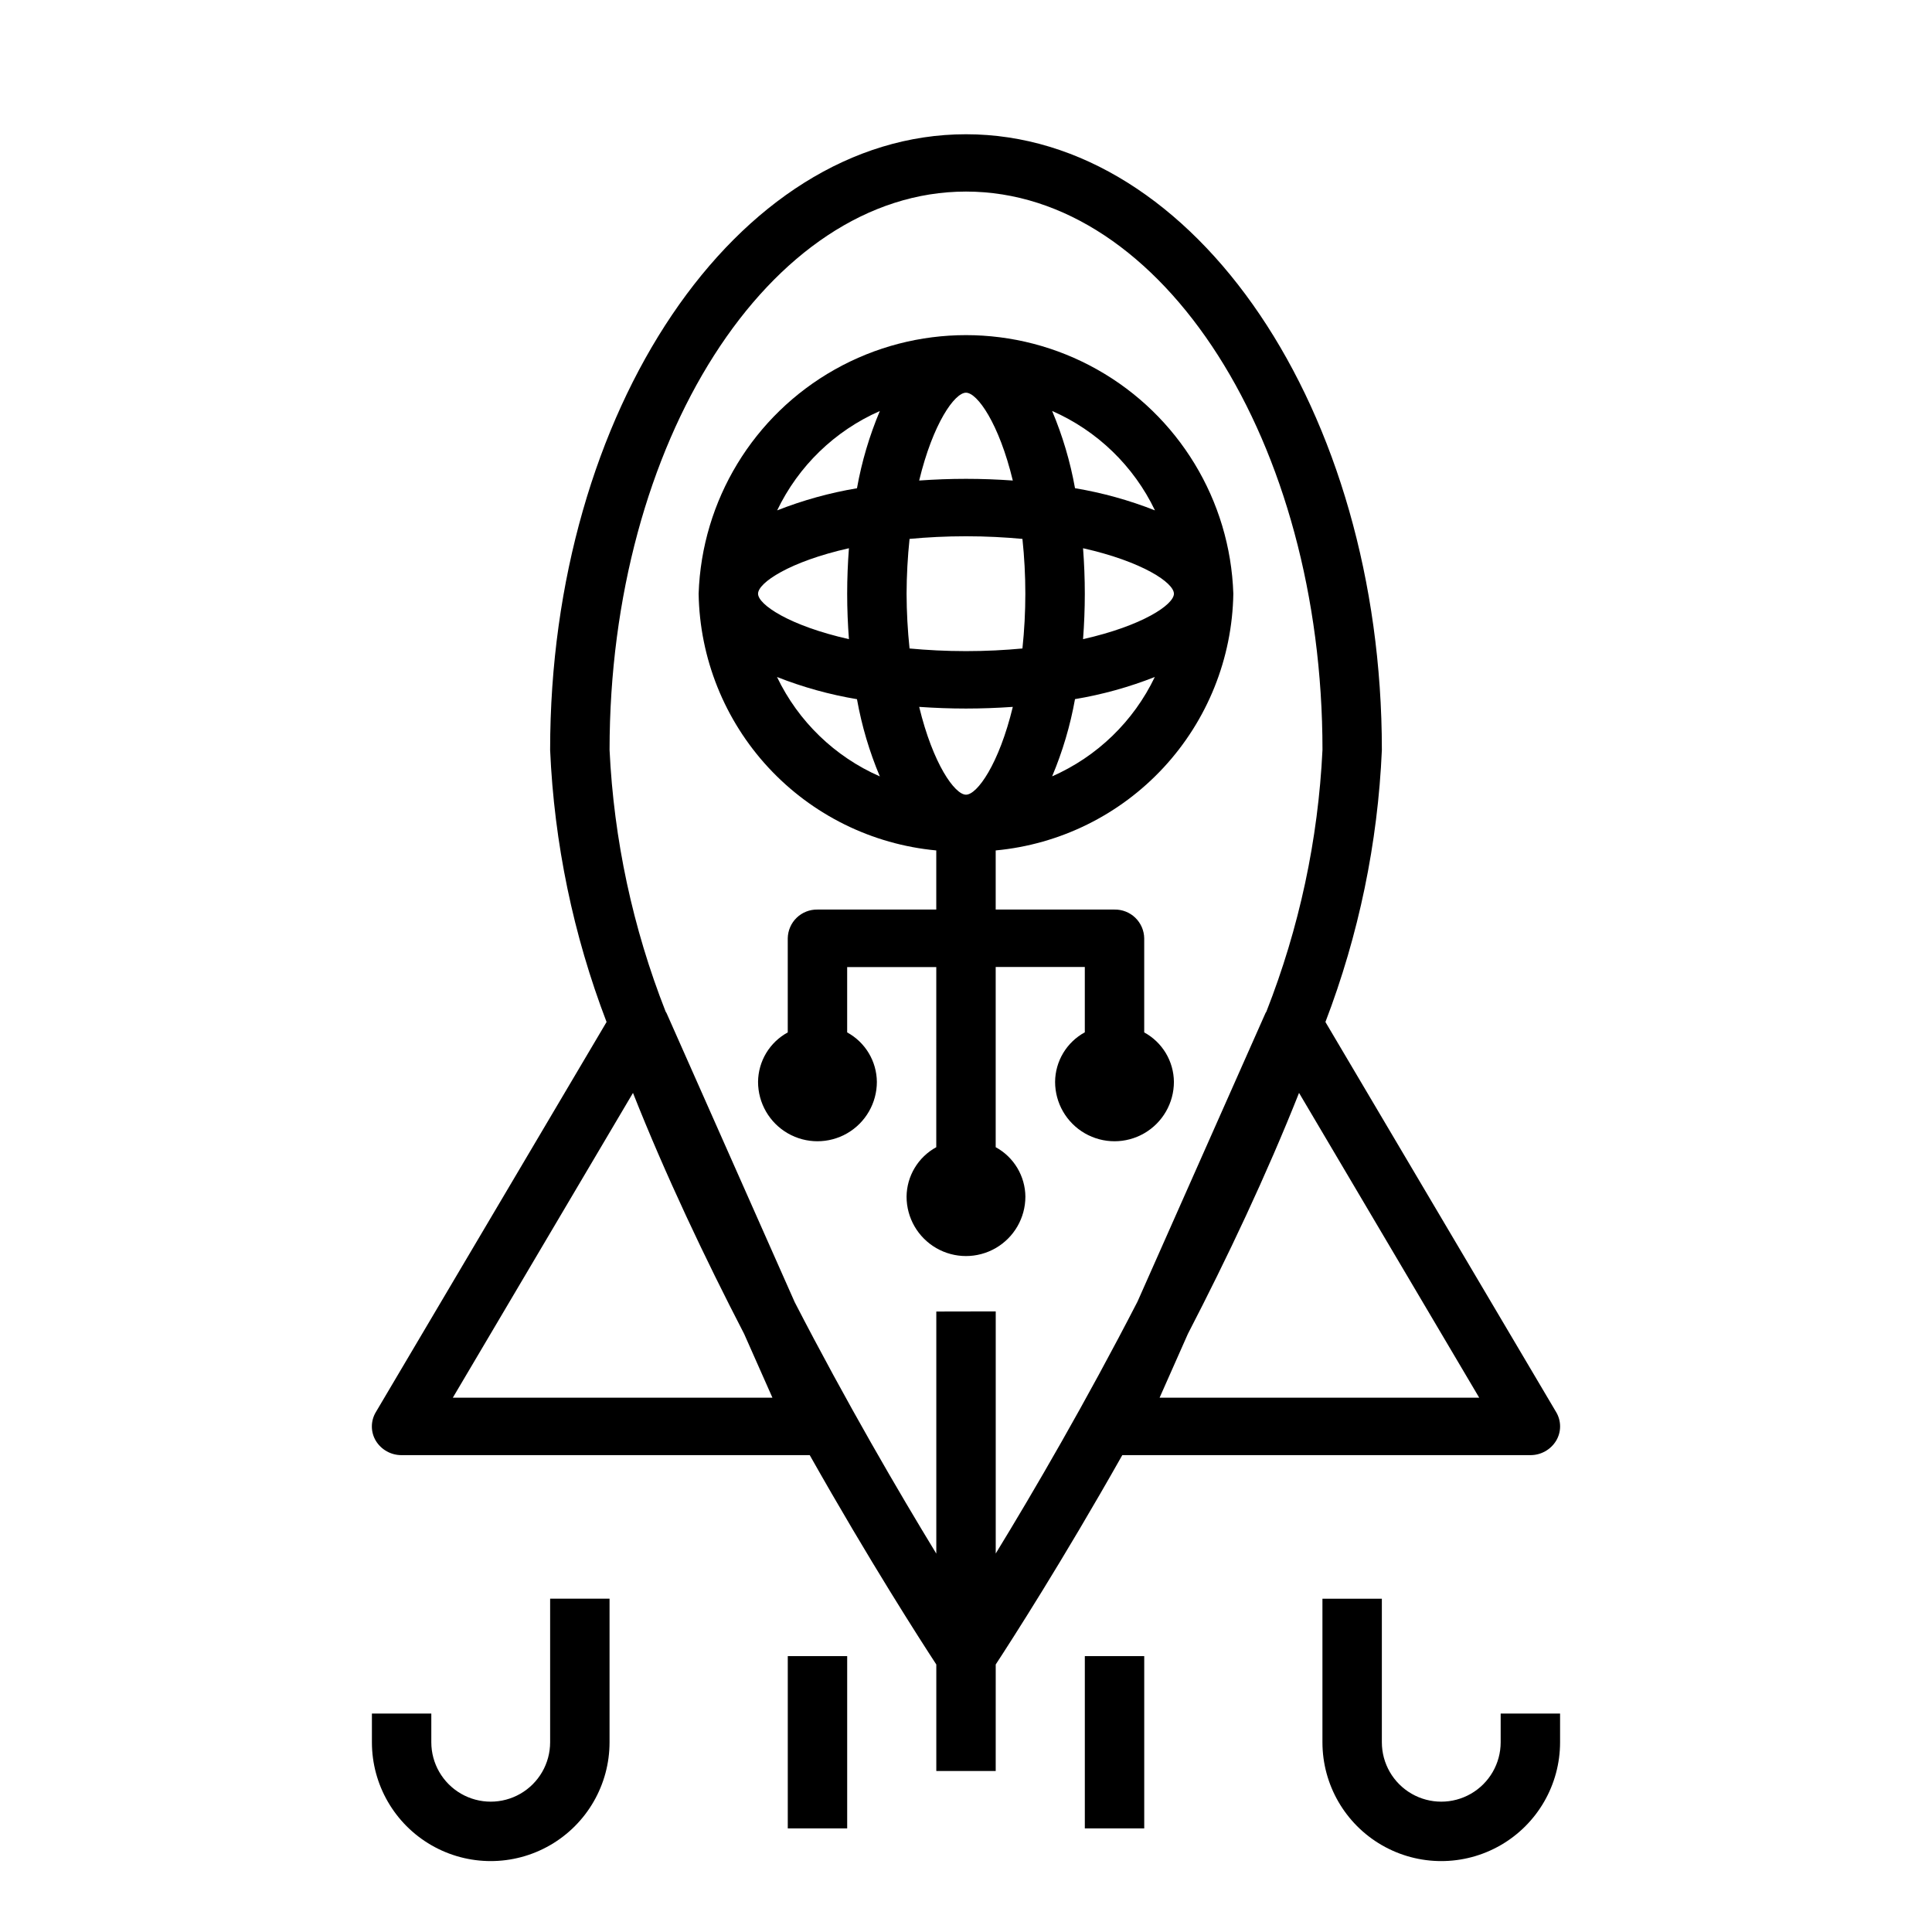
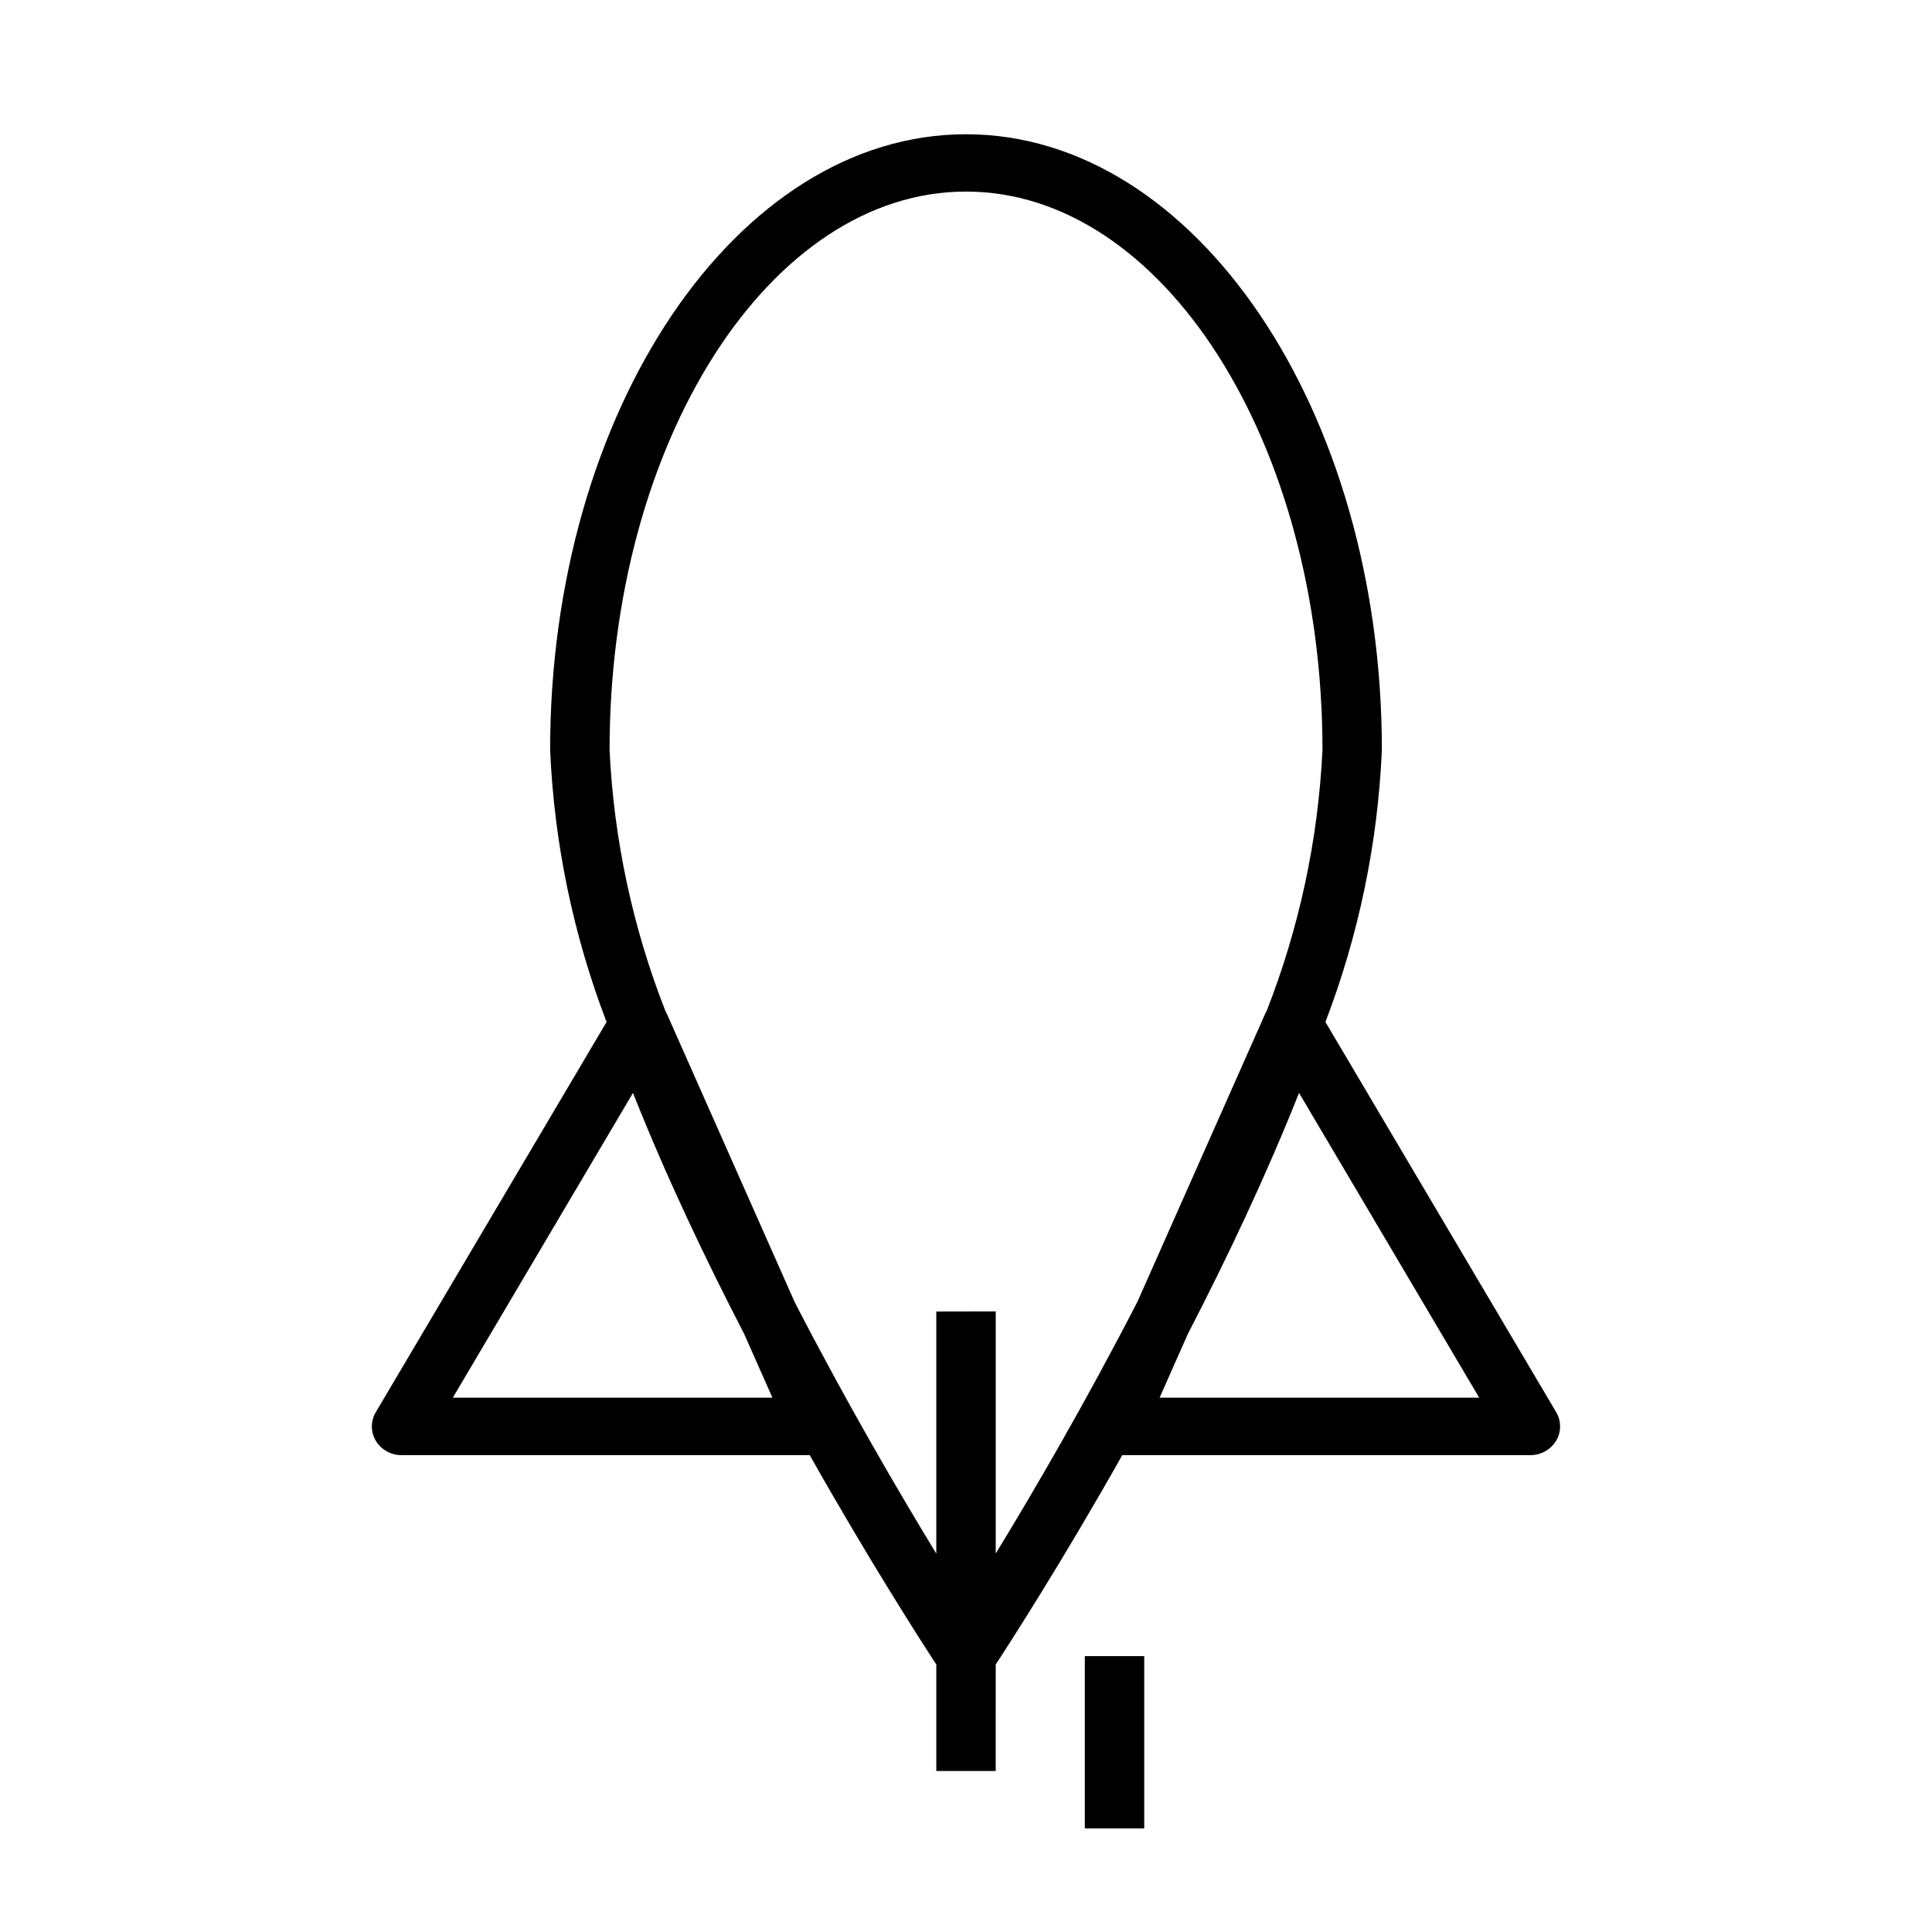
<svg xmlns="http://www.w3.org/2000/svg" fill="#000000" width="800px" height="800px" version="1.1" viewBox="144 144 512 512">
  <g>
    <path d="m556.4 518.23-61.148-103.39c8.832-23.066 13.883-47.406 14.957-72.082 0-89.969-49.438-163.18-110.21-163.18-60.773 0-110.21 73.211-110.21 163.18 1.074 24.676 6.125 49.016 14.957 72.082l-61.148 103.39c-1.402 2.34-1.402 5.262 0 7.598 1.449 2.371 4.031 3.809 6.809 3.797h108.18c15.918 28.199 29.379 49.113 33.543 55.48v28.223h15.742l0.004-28.223c4.164-6.367 17.625-27.285 33.543-55.48h108.15c2.777 0.012 5.359-1.426 6.809-3.797 1.41-2.332 1.418-5.254 0.023-7.598zm-207.7-3.832h-84.695l47.742-80.766c8.66 21.867 19.043 43.73 29.457 63.859zm43.43-22.828v64.156c-9.965-16.344-23.812-40.047-37.527-66.645l-33.961-76.602c-0.062-0.148-0.18-0.262-0.25-0.402h0.004c-8.703-22.141-13.723-45.559-14.855-69.32 0-81.586 42.375-147.99 94.465-147.99s94.465 66.375 94.465 147.99h-0.004c-1.137 23.77-6.16 47.195-14.867 69.344-0.07 0.133-0.172 0.234-0.234 0.379l-33.922 76.469c-13.73 26.648-27.551 50.383-37.566 66.746v-64.156zm59.176 22.828 7.496-16.91c10.414-20.129 20.773-41.988 29.457-63.859l47.742 80.766z" />
-     <path d="m352.77 582.89h15.742v45.656h-15.742z" />
-     <path d="m242.56 598.11v7.606c0 11.25 6 21.645 15.742 27.27 9.742 5.625 21.746 5.625 31.488 0 9.742-5.625 15.746-16.02 15.746-27.27v-38.047h-15.746v38.047c0 5.625-3 10.82-7.871 13.633-4.871 2.812-10.871 2.812-15.742 0-4.871-2.812-7.875-8.008-7.875-13.633v-7.606z" />
    <path d="m431.49 582.89h15.742v45.656h-15.742z" />
-     <path d="m494.46 567.67v38.047c0 11.25 6.004 21.645 15.746 27.27 9.742 5.625 21.746 5.625 31.488 0 9.742-5.625 15.742-16.02 15.742-27.27v-7.606h-15.742v7.606c0 5.625-3 10.82-7.871 13.633-4.871 2.812-10.875 2.812-15.746 0s-7.871-8.008-7.871-13.633v-38.047z" />
-     <path d="m415.74 461.14c-0.023-2.691-0.766-5.324-2.148-7.633-1.387-2.309-3.359-4.203-5.723-5.488v-47.762h23.617v17.32c-2.363 1.285-4.34 3.18-5.727 5.488-1.383 2.305-2.125 4.941-2.148 7.633 0 5.625 3.004 10.824 7.875 13.637 4.871 2.812 10.871 2.812 15.742 0 4.871-2.812 7.871-8.012 7.871-13.637-0.027-2.688-0.77-5.316-2.152-7.621-1.383-2.301-3.359-4.195-5.719-5.477v-24.949c-0.031-2.051-0.883-4.008-2.359-5.438-1.477-1.426-3.457-2.207-5.512-2.172h-31.488v-15.668c17.031-1.594 32.879-9.418 44.5-21.973 11.621-12.555 18.199-28.957 18.477-46.062-0.824-24.75-14.508-47.277-36.09-59.418-21.582-12.145-47.938-12.145-69.52 0-21.582 12.141-35.262 34.668-36.09 59.418 0.277 17.105 6.856 33.508 18.477 46.062 11.621 12.555 27.469 20.379 44.5 21.973v15.668h-31.488c-2.051-0.035-4.035 0.746-5.512 2.172-1.477 1.43-2.324 3.387-2.359 5.438v24.949c-2.359 1.281-4.332 3.176-5.719 5.477-1.383 2.305-2.125 4.934-2.152 7.621 0 5.625 3 10.824 7.871 13.637s10.875 2.812 15.746 0c4.871-2.812 7.871-8.012 7.871-13.637-0.027-2.688-0.77-5.316-2.156-7.621-1.383-2.301-3.356-4.195-5.715-5.477v-17.32h23.617l-0.004 47.738c-2.359 1.285-4.332 3.176-5.715 5.481-1.387 2.305-2.129 4.938-2.156 7.625 0 5.625 3 10.82 7.871 13.633s10.875 2.812 15.746 0 7.871-8.008 7.871-13.633zm-28.148-129.81c4.102 0.285 8.258 0.441 12.406 0.441s8.305-0.156 12.406-0.441c-3.66 15.168-9.445 23.27-12.406 23.27s-8.746-8.133-12.406-23.27zm-42.699-29.992c0-2.898 8.328-8.508 24.082-12.051-0.301 3.984-0.465 8.023-0.465 12.051 0 4.031 0.164 8.062 0.465 12.043-15.754-3.543-24.082-9.156-24.082-12.043zm39.359 0c0.02-4.852 0.281-9.699 0.789-14.523 4.629-0.434 9.59-0.699 14.957-0.699s10.344 0.27 14.957 0.699c1.027 9.652 1.027 19.387 0 29.039-4.629 0.434-9.59 0.699-14.957 0.699s-10.344-0.27-14.957-0.699c-0.508-4.824-0.77-9.668-0.789-14.516zm15.746-53.27c2.984 0 8.746 8.109 12.406 23.277-4.102-0.293-8.258-0.449-12.406-0.449s-8.305 0.156-12.406 0.449c3.66-15.172 9.422-23.277 12.406-23.277zm55.105 53.27c0 2.891-8.328 8.5-24.082 12.043 0.301-3.984 0.465-8.016 0.465-12.043 0-4.031-0.164-8.07-0.465-12.051 15.75 3.539 24.078 9.16 24.078 12.051zm-32.273 48.406-0.004-0.004c2.769-6.574 4.805-13.441 6.062-20.465 7.234-1.211 14.324-3.176 21.148-5.867-5.629 11.75-15.281 21.094-27.211 26.332zm27.215-70.5-0.008-0.004c-6.824-2.688-13.914-4.652-21.148-5.863-1.258-7.027-3.293-13.891-6.062-20.469 11.938 5.234 21.605 14.578 27.246 26.332zm-72.879-26.32c-2.769 6.578-4.805 13.441-6.059 20.469-7.238 1.211-14.324 3.176-21.152 5.863 5.633-11.75 15.285-21.09 27.211-26.332zm-27.215 70.5h0.004c6.824 2.691 13.914 4.656 21.152 5.867 1.254 7.023 3.289 13.891 6.059 20.465-11.938-5.231-21.605-14.574-27.242-26.332z" />
  </g>
</svg>